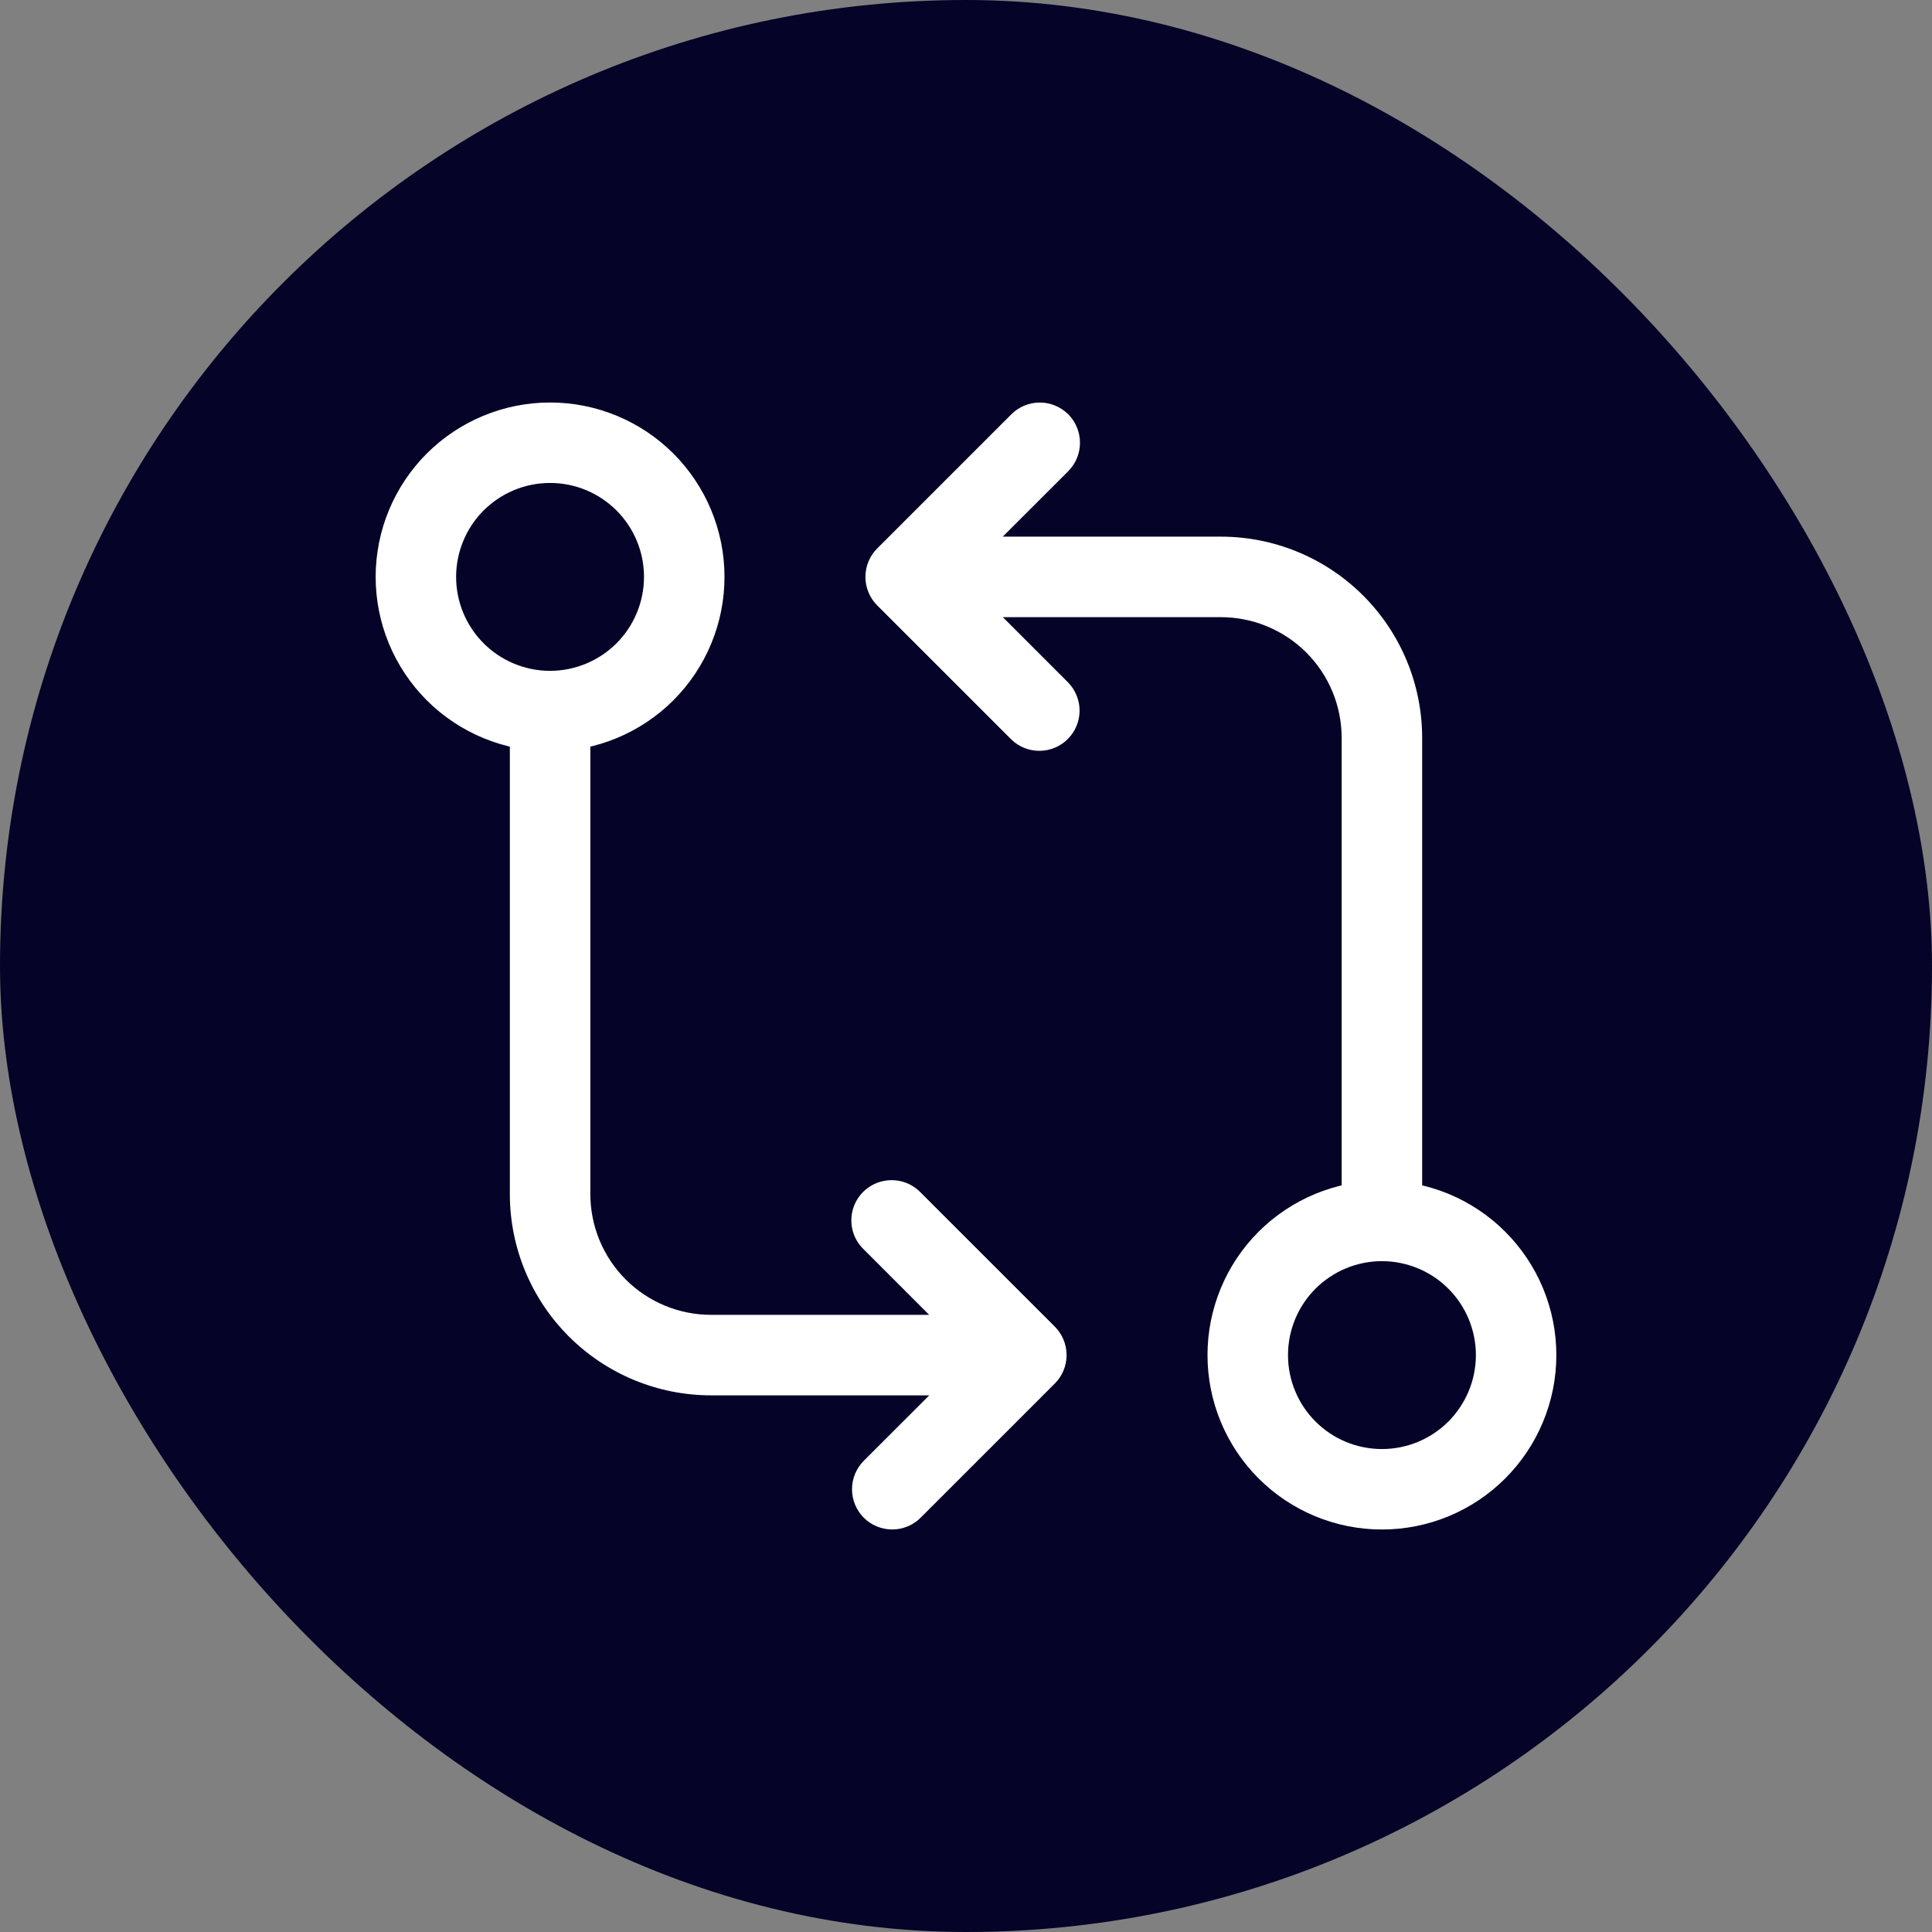
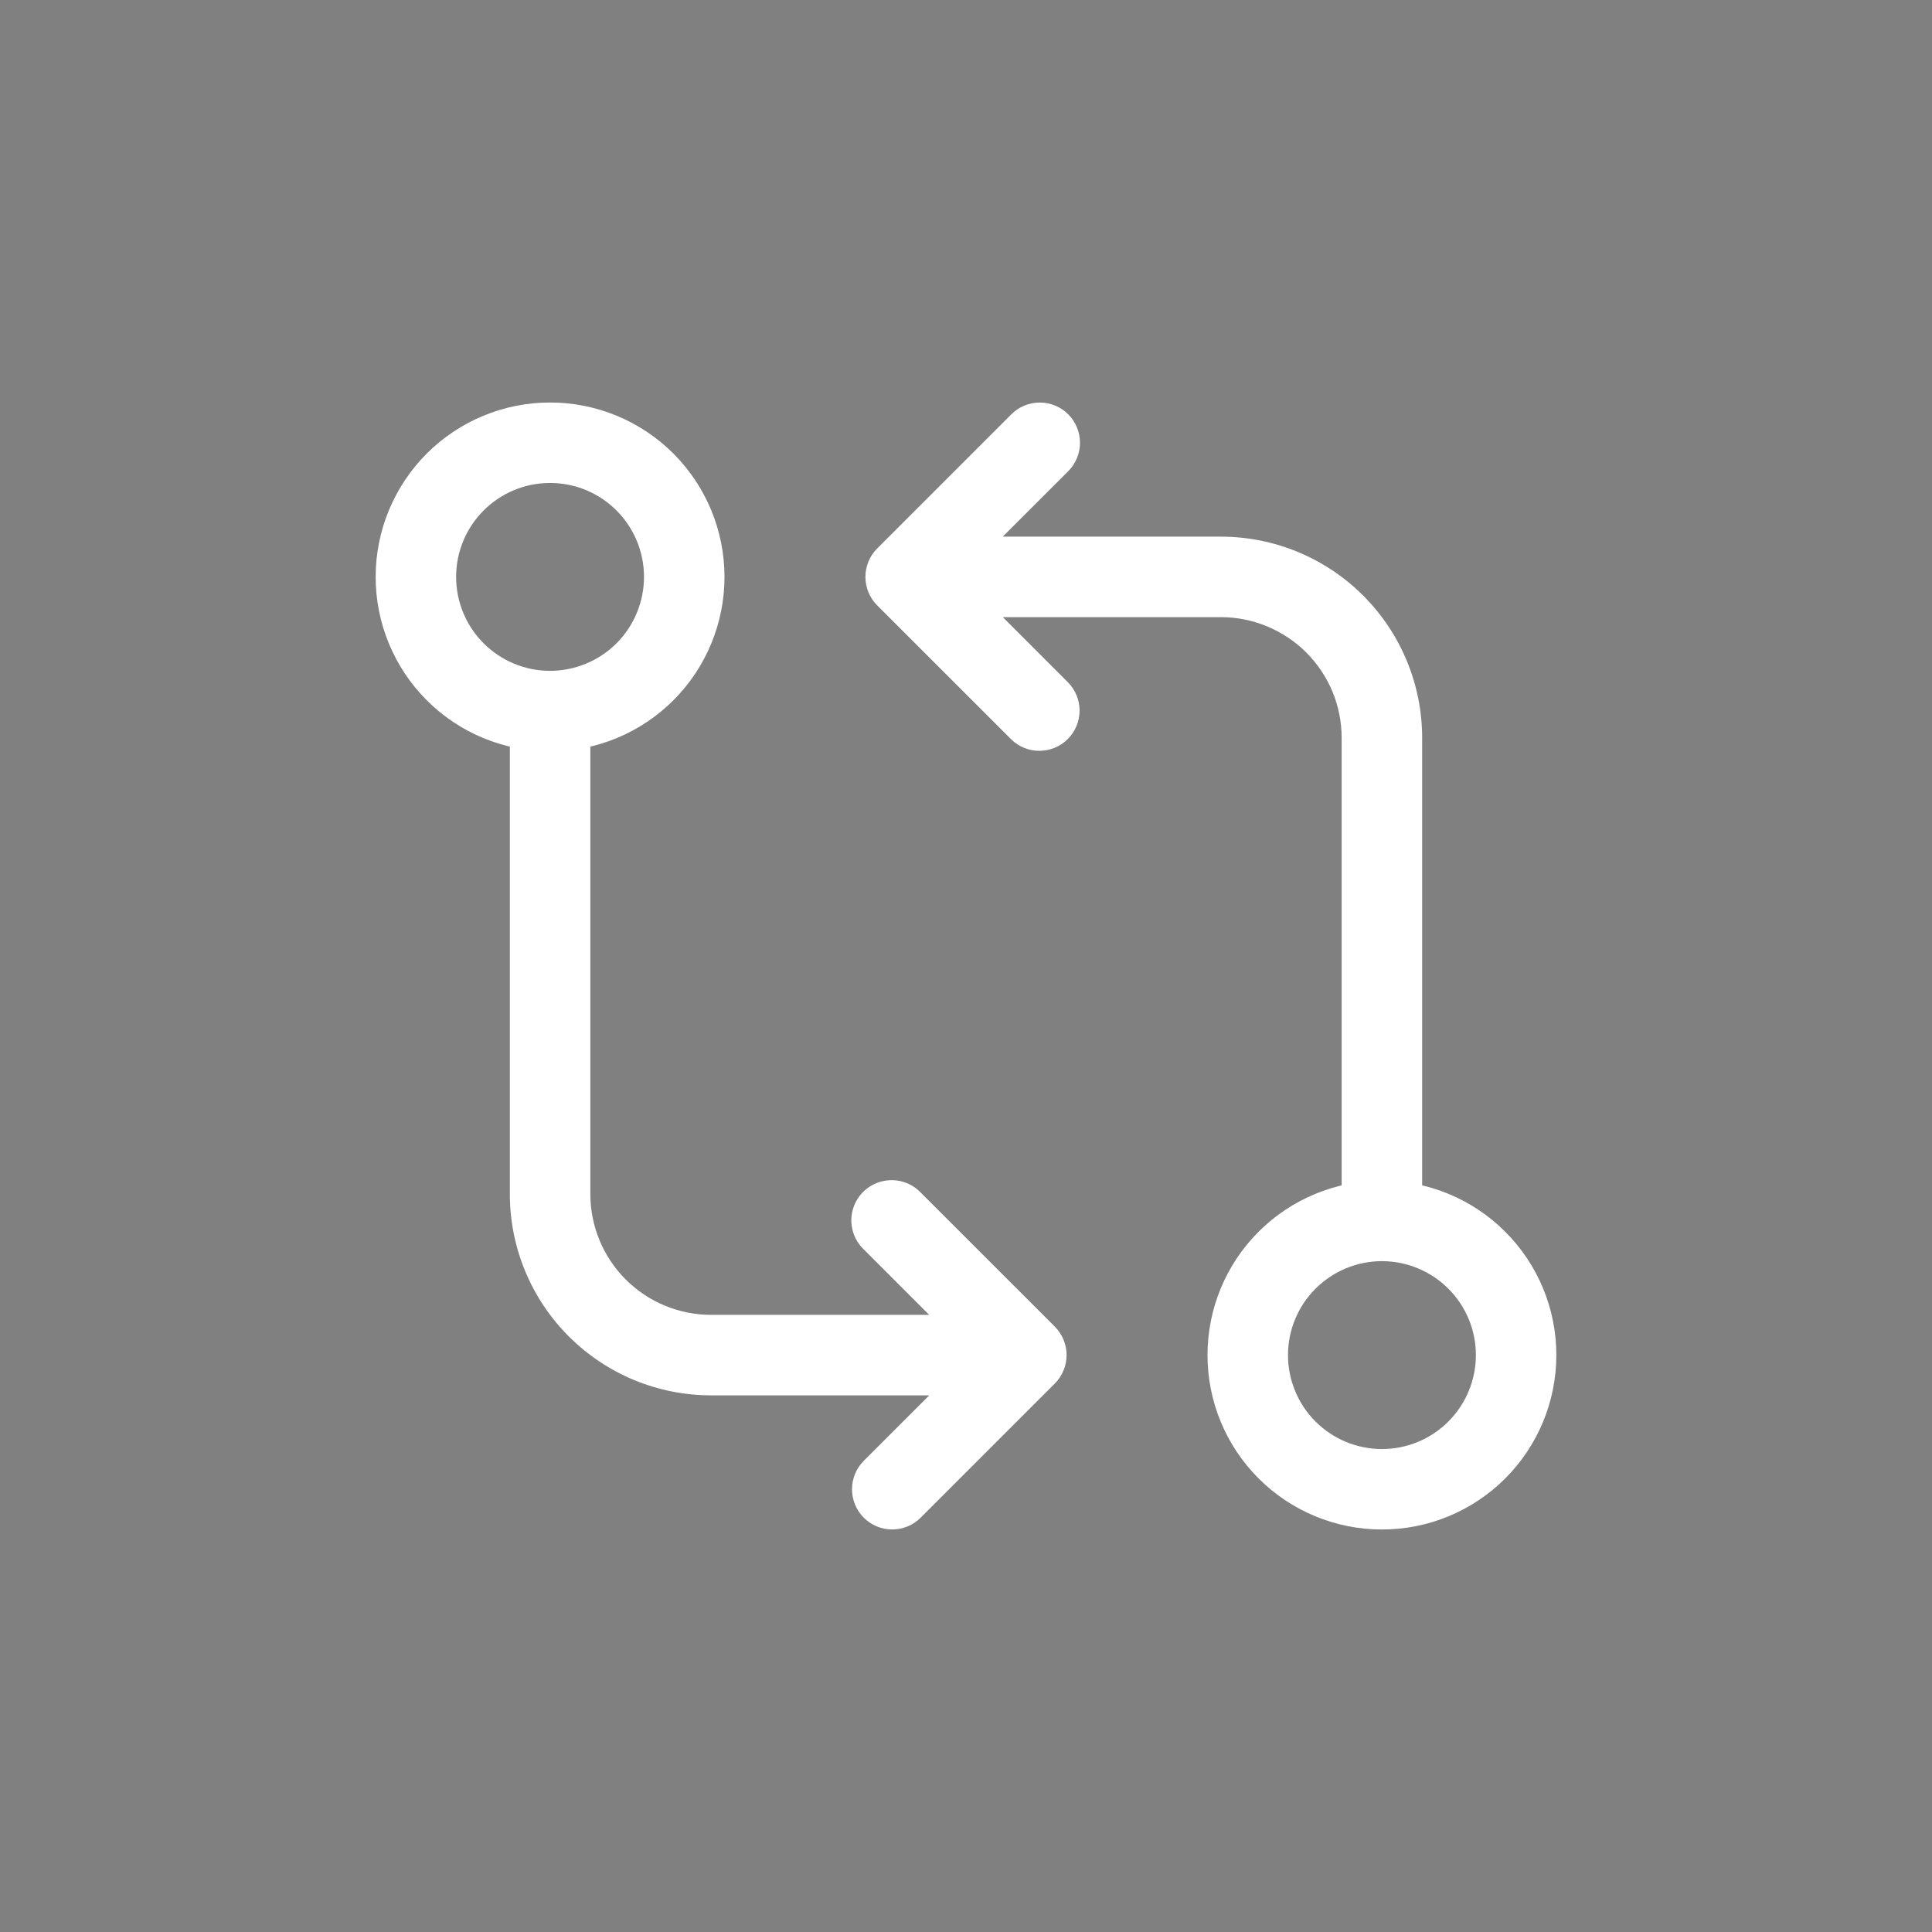
<svg xmlns="http://www.w3.org/2000/svg" width="48" height="48" viewBox="0 0 48 48" fill="none">
  <rect x="0" y="0" width="48" height="48" fill="#808080" stroke="none" />
-   <rect width="48" height="48" rx="24" fill="#050327" />
  <path d="M30 33.667C30 32.517 30.456 31.415 31.269 30.602C32.082 29.79 33.184 29.333 34.333 29.333C35.483 29.333 36.585 29.79 37.397 30.602C38.21 31.415 38.667 32.517 38.667 33.667C38.667 34.816 38.21 35.918 37.397 36.731C36.585 37.544 35.483 38 34.333 38C33.184 38 32.082 37.544 31.269 36.731C30.456 35.918 30 34.816 30 33.667ZM34.333 31.333C34.027 31.333 33.723 31.394 33.44 31.511C33.157 31.629 32.9 31.801 32.683 32.017C32.466 32.234 32.294 32.492 32.177 32.775C32.06 33.058 32 33.361 32 33.668C32 33.974 32.06 34.278 32.178 34.561C32.295 34.844 32.467 35.102 32.684 35.318C32.901 35.535 33.158 35.707 33.441 35.824C33.725 35.941 34.028 36.001 34.335 36.001C34.954 36.001 35.547 35.755 35.985 35.317C36.422 34.879 36.668 34.286 36.668 33.667C36.668 33.048 36.422 32.454 35.984 32.017C35.546 31.579 34.952 31.333 34.333 31.333Z" fill="white" />
  <path d="M26.54 10.293C26.727 10.481 26.832 10.735 26.832 11C26.832 11.265 26.727 11.519 26.54 11.707L24.913 13.333H30.333C31.659 13.333 32.931 13.86 33.869 14.798C34.806 15.736 35.333 17.007 35.333 18.333V30C35.333 30.265 35.228 30.52 35.04 30.707C34.853 30.895 34.599 31 34.333 31C34.068 31 33.814 30.895 33.626 30.707C33.439 30.52 33.333 30.265 33.333 30V18.333C33.333 17.939 33.256 17.549 33.105 17.185C32.954 16.821 32.733 16.491 32.455 16.212C32.176 15.933 31.845 15.713 31.481 15.562C31.117 15.411 30.727 15.333 30.333 15.333H24.915L26.541 16.96C26.723 17.149 26.824 17.401 26.822 17.663C26.819 17.926 26.714 18.177 26.528 18.362C26.343 18.547 26.092 18.652 25.83 18.654C25.568 18.657 25.315 18.556 25.127 18.373L21.793 15.04C21.606 14.852 21.501 14.598 21.501 14.333C21.501 14.068 21.606 13.814 21.793 13.627L25.127 10.293C25.314 10.106 25.568 10.001 25.833 10.001C26.098 10.001 26.352 10.106 26.54 10.293ZM18 14.333C18 15.483 17.543 16.585 16.731 17.398C15.918 18.21 14.816 18.667 13.667 18.667C12.517 18.667 11.415 18.21 10.602 17.398C9.79 16.585 9.333 15.483 9.333 14.333C9.333 13.184 9.79 12.082 10.602 11.269C11.415 10.457 12.517 10 13.667 10C14.816 10 15.918 10.457 16.731 11.269C17.543 12.082 18 13.184 18 14.333ZM13.667 16.667C14.286 16.666 14.879 16.42 15.317 15.983C15.754 15.545 16 14.951 16 14.332C16 13.713 15.754 13.119 15.316 12.682C14.878 12.244 14.284 11.998 13.665 11.999C13.359 11.999 13.055 12.059 12.772 12.177C12.489 12.294 12.232 12.466 12.015 12.683C11.578 13.121 11.332 13.714 11.332 14.333C11.332 14.952 11.578 15.546 12.016 15.983C12.454 16.421 13.048 16.667 13.667 16.667Z" fill="white" />
  <path d="M21.46 37.707C21.273 37.519 21.168 37.265 21.168 37C21.168 36.735 21.273 36.481 21.46 36.293L23.087 34.667H17.667C16.34 34.667 15.069 34.14 14.131 33.202C13.193 32.264 12.667 30.993 12.667 29.667V18C12.667 17.735 12.772 17.48 12.96 17.293C13.147 17.105 13.401 17 13.667 17C13.932 17 14.186 17.105 14.374 17.293C14.561 17.48 14.667 17.735 14.667 18V29.667C14.667 30.462 14.983 31.225 15.545 31.788C16.108 32.351 16.871 32.667 17.667 32.667H23.085L21.459 31.04C21.33 30.917 21.237 30.762 21.189 30.591C21.14 30.419 21.139 30.238 21.184 30.066C21.229 29.894 21.319 29.738 21.445 29.612C21.572 29.487 21.729 29.397 21.901 29.353C22.073 29.309 22.253 29.31 22.424 29.358C22.595 29.406 22.75 29.499 22.873 29.627L26.207 32.96C26.394 33.148 26.499 33.402 26.499 33.667C26.499 33.932 26.394 34.186 26.207 34.373L22.873 37.707C22.686 37.894 22.432 37.999 22.167 37.999C21.902 37.999 21.647 37.894 21.46 37.707Z" fill="white" />
</svg>